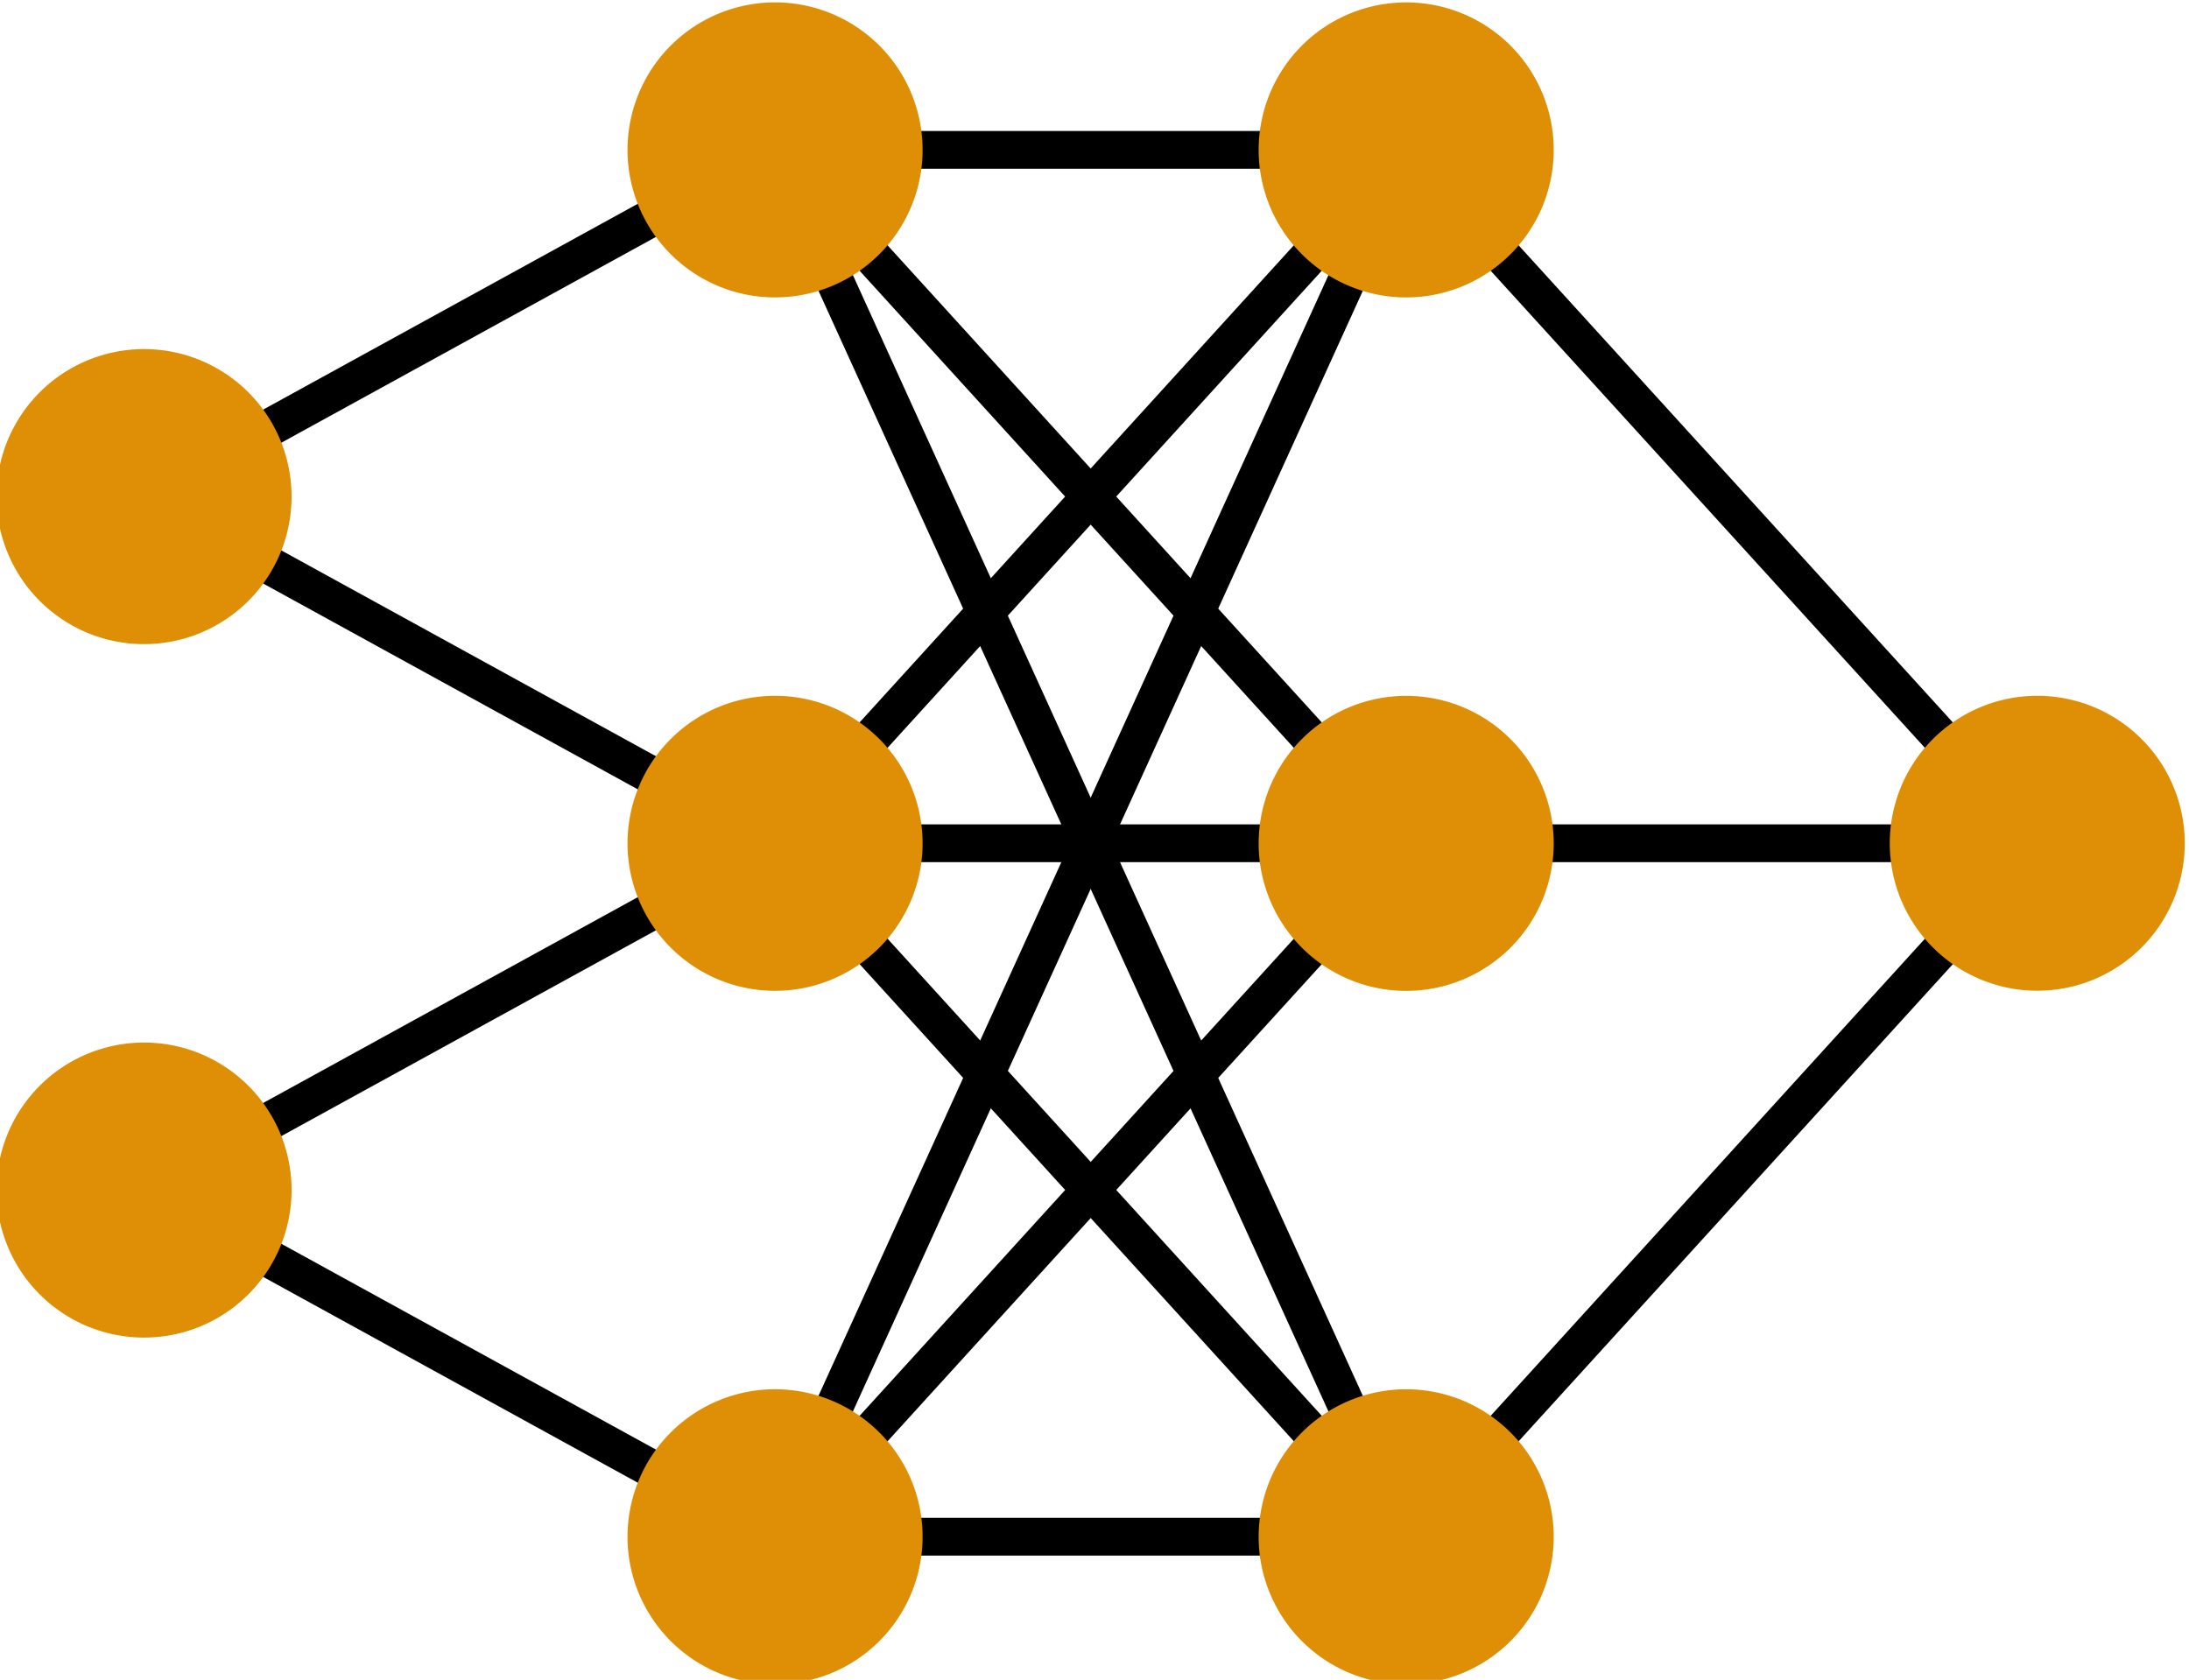
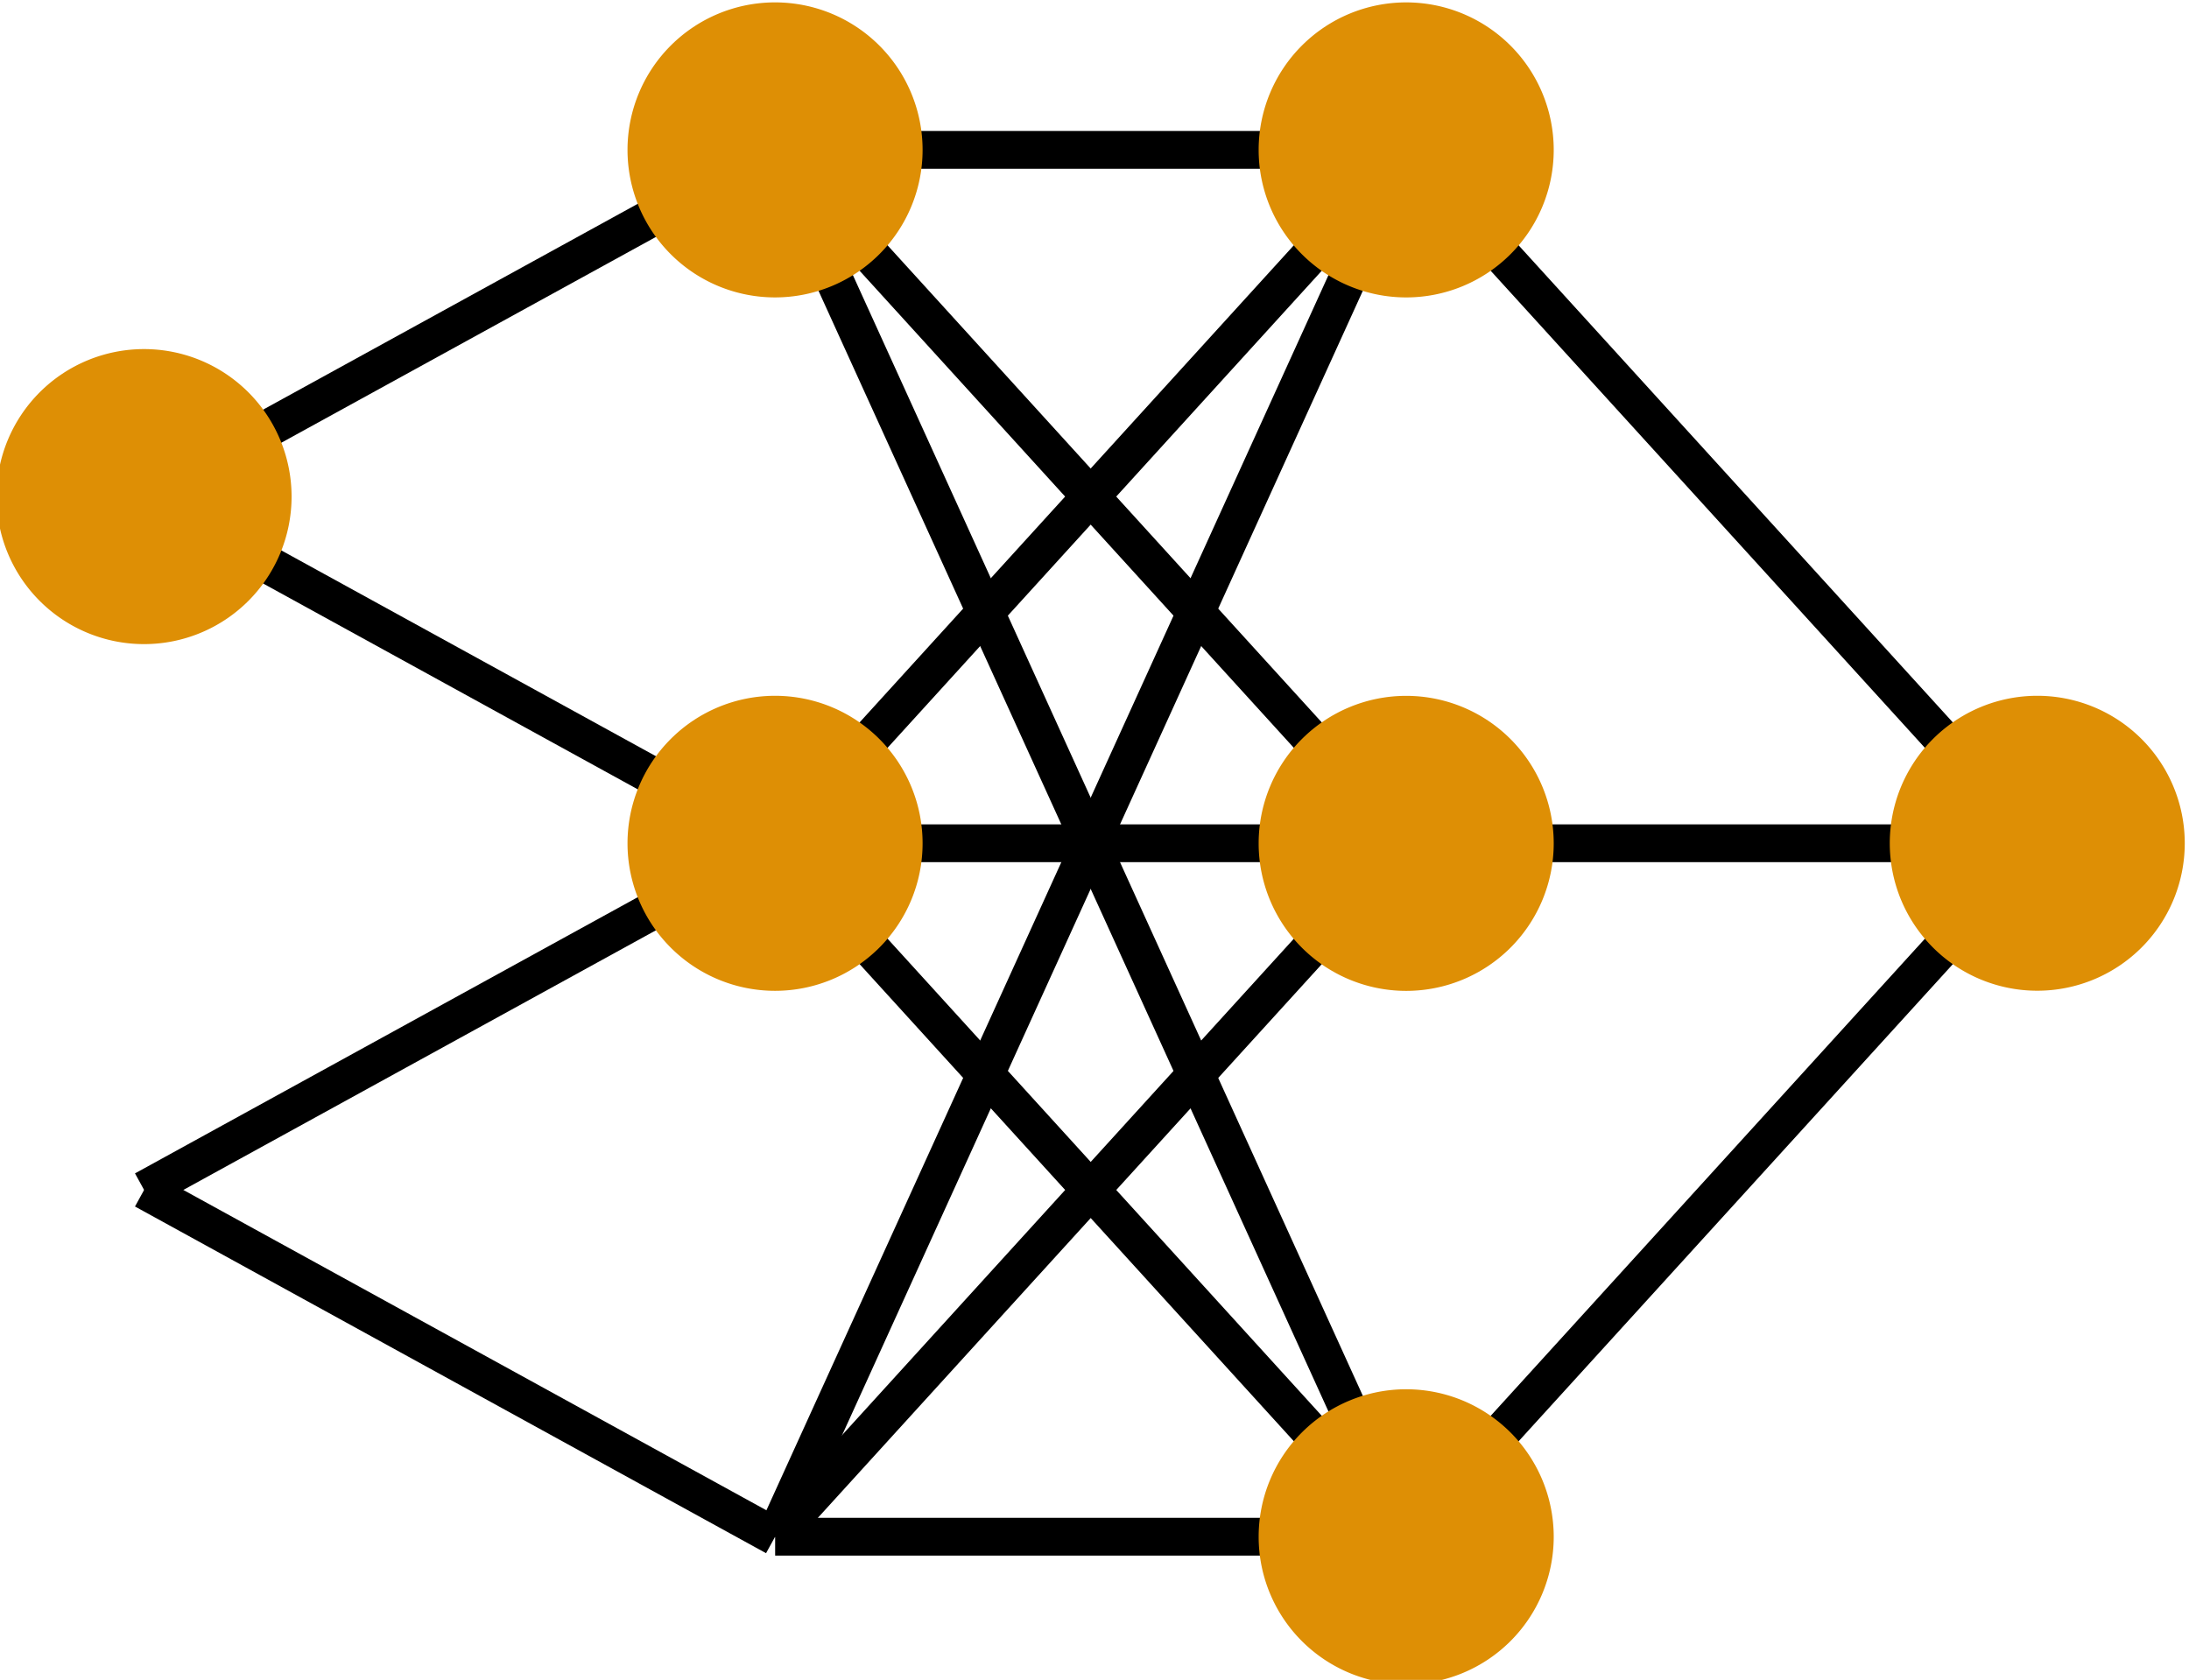
<svg xmlns="http://www.w3.org/2000/svg" width=".456in" height=".35in" version="1.1" viewBox="0 0 11.577 8.899">
  <defs />
  <g transform="translate(-98.533 3.218)" display="none" fill="none" stroke="#b3b3b3" stroke-opacity=".498" stroke-width=".581px">
    <path d="m68.56 80.955v-92.55" display="inline" />
-     <path d="m7.641 88.494v-92.55" display="inline" />
    <path d="m29.1 91.753v-92.55" display="inline" />
    <path d="m47.1 92.225v-92.55" display="inline" />
  </g>
  <g transform="matrix(.372 0 0 .372 23.835 -11.148)">
    <path d="m-62.044 37.039 8.985-4.937" fill="none" stroke="#000" stroke-width=".538" />
    <path d="m-62.044 46.913 8.985-4.937" fill="none" stroke="#000" stroke-width=".538" />
    <path d="m-53.059 51.851 8.985-9.874" fill="none" stroke="#000" stroke-width=".538" />
    <path d="m-53.059 41.976 8.985 9.874" fill="none" stroke="#000" stroke-width=".538" />
    <path d="m-53.059 32.102 8.985 9.874" fill="none" stroke="#000" stroke-width=".538" />
    <path d="m-53.059 41.976 8.985-9.874" fill="none" stroke="#000" stroke-width=".538" />
    <path d="m-44.074 41.976 8.985-1e-6" fill="none" stroke="#000" stroke-width=".538" />
    <path d="m-44.074 32.102 8.985 9.874" fill="none" stroke="#000" stroke-width=".538" />
    <path d="m-44.074 51.851 8.985-9.874" fill="none" stroke="#000" stroke-width=".538" />
    <path d="m-53.059 41.976 8.985 1e-6" fill="none" stroke="#000" stroke-width=".538" />
    <path d="m-53.059 32.102 8.985 1e-6" fill="none" stroke="#000" stroke-width=".538" />
    <path d="m-53.059 51.851 8.985 2e-6" fill="none" stroke="#000" stroke-width=".538" />
    <path d="m-62.044 46.913 8.985 4.937" fill="none" stroke="#000" stroke-width=".538" />
    <path d="m-62.044 37.039 8.985 4.937" fill="none" stroke="#000" stroke-width=".538" />
    <path d="m-53.059 32.102 8.985 19.749" fill="none" stroke="#000" stroke-width=".538" />
    <path d="m-53.059 51.851 8.985-19.749" fill="none" stroke="#000" stroke-width=".538" />
    <g transform="matrix(.691 0 0 .691 -19.54 9.271)" fill="#de8f05" stroke-linecap="round" stroke-width=".5">
      <path d="m-45.47 33.041a3.04 3.04 0 0 1-3.04 3.04 3.04 3.04 0 0 1-3.04-3.04 3.04 3.04 0 0 1 3.04-3.04 3.04 3.04 0 0 1 3.04 3.04z" />
      <path d="m-45.47 47.331a3.04 3.04 0 0 1-3.04 3.04 3.04 3.04 0 0 1-3.04-3.04 3.04 3.04 0 0 1 3.04-3.04 3.04 3.04 0 0 1 3.04 3.04z" />
-       <path d="m-45.47 61.622a3.04 3.04 0 0 1-3.04 3.04 3.04 3.04 0 0 1-3.04-3.04 3.04 3.04 0 0 1 3.04-3.04 3.04 3.04 0 0 1 3.04 3.04z" />
    </g>
    <g transform="matrix(.691 0 0 .691 -19.349 9.399)" fill="#de8f05" stroke-linecap="round" stroke-width=".5">
      <path d="m-32.742 32.856a3.04 3.04 0 0 1-3.04 3.04 3.04 3.04 0 0 1-3.04-3.04 3.04 3.04 0 0 1 3.04-3.04 3.04 3.04 0 0 1 3.04 3.04z" />
      <path d="m-32.742 47.147a3.04 3.04 0 0 1-3.04 3.04 3.04 3.04 0 0 1-3.04-3.04 3.04 3.04 0 0 1 3.04-3.04 3.04 3.04 0 0 1 3.04 3.04z" />
      <path d="m-32.742 61.437a3.04 3.04 0 0 1-3.04 3.04 3.04 3.04 0 0 1-3.04-3.04 3.04 3.04 0 0 1 3.04-3.04 3.04 3.04 0 0 1 3.04 3.04z" />
    </g>
    <g transform="matrix(.691 0 0 .691 -18.471 9.271)" fill="#de8f05" stroke-linecap="round" stroke-width=".5">
      <path d="m-60.019 40.186a3.04 3.04 0 0 1-3.04 3.04 3.04 3.04 0 0 1-3.04-3.04 3.04 3.04 0 0 1 3.04-3.04 3.04 3.04 0 0 1 3.04 3.04z" />
-       <path d="m-60.019 54.477a3.04 3.04 0 0 1-3.04 3.04 3.04 3.04 0 0 1-3.04-3.04 3.04 3.04 0 0 1 3.04-3.04 3.04 3.04 0 0 1 3.04 3.04z" />
+       <path d="m-60.019 54.477z" />
    </g>
    <path d="m-32.989 41.976a2.1 2.1 0 0 1-2.1 2.1 2.1 2.1 0 0 1-2.1-2.1 2.1 2.1 0 0 1 2.1-2.1 2.1 2.1 0 0 1 2.1 2.1z" fill="#de8f05" stroke-linecap="round" stroke-width=".345" />
  </g>
</svg>